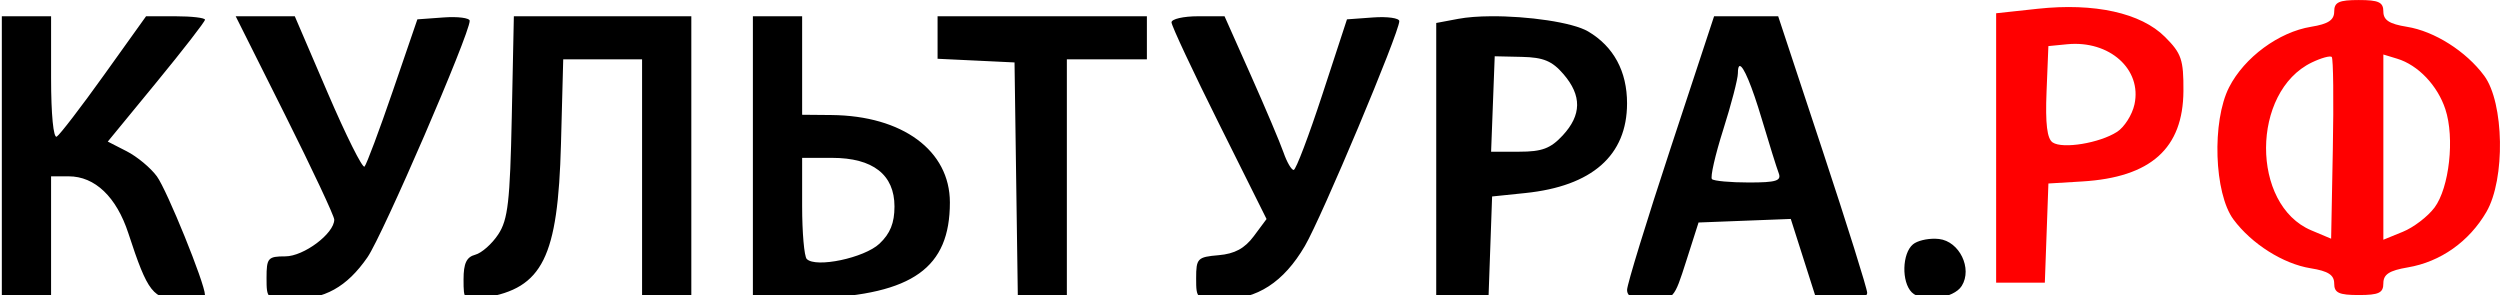
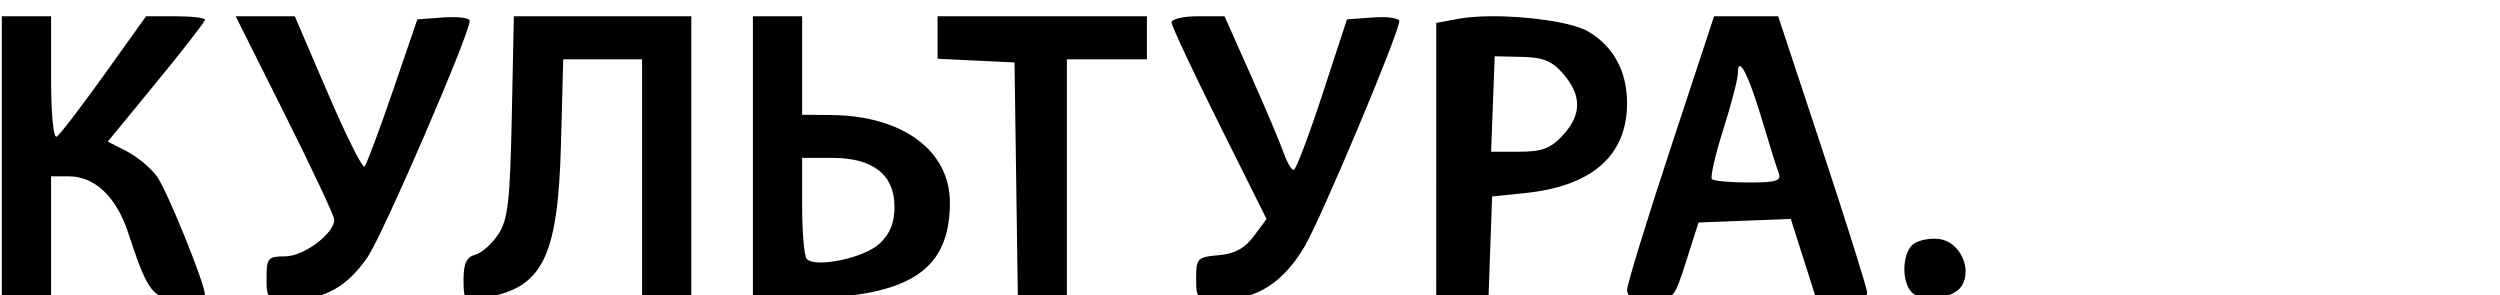
<svg xmlns="http://www.w3.org/2000/svg" xmlns:ns1="http://www.inkscape.org/namespaces/inkscape" xmlns:ns2="http://sodipodi.sourceforge.net/DTD/sodipodi-0.dtd" width="107.614mm" height="12.7mm" viewBox="0 0 107.614 12.7" id="svg8" ns1:version="0.92.5 (2060ec1f9f, 2020-04-08)" ns2:docname="culture.rf.svg">
  <defs id="defs2" />
  <g ns1:label="Layer 1" ns1:groupmode="layer" id="layer1" transform="translate(-49.576,-148.738)">
    <path id="path21" transform="scale(0.265)" style="fill:#000000;stroke-width:1" d="m 429.242,563.916 c -1.989,0.014 -3.827,0.146 -5.287,0.42 l -3.58,0.672 v 22.512 l -0.002,22.514 4.25,-0.309 4.25,-0.307 0.289,-8.115 0.289,-8.113 5.393,-0.557 c 10.854,-1.12 16.52,-6.111 16.527,-14.561 0.005,-5.204 -2.176,-9.239 -6.311,-11.682 -2.529,-1.494 -9.852,-2.518 -15.818,-2.475 z m -241.867,0.002 v 23 23 h 4 4 v -10 -10 h 2.865 c 4.259,0 7.759,3.344 9.693,9.262 3.151,9.64 4.016,10.738 8.467,10.738 2.186,0 3.973,-0.338 3.971,-0.75 -0.009,-1.833 -6.161,-16.996 -7.811,-19.25 -1.006,-1.375 -3.212,-3.208 -4.902,-4.072 l -3.072,-1.572 7.895,-9.615 c 4.342,-5.289 7.895,-9.871 7.895,-10.18 0,-0.309 -2.153,-0.561 -4.785,-0.561 h -4.787 l -6.789,9.486 c -3.735,5.218 -7.207,9.746 -7.715,10.061 -0.542,0.335 -0.924,-3.59 -0.924,-9.488 v -10.059 h -4 z m 37.988,0 8.006,15.988 c 4.403,8.794 8.006,16.463 8.006,17.045 0,2.255 -4.949,5.967 -7.955,5.967 -2.814,0 -3.045,0.266 -3.045,3.5 0,3.424 0.087,3.498 4.049,3.498 5.371,0 8.99,-2.006 12.344,-6.846 2.463,-3.554 16.607,-36.269 16.607,-38.412 0,-0.471 -1.913,-0.718 -4.25,-0.549 l -4.25,0.309 -4,11.67 c -2.2,6.419 -4.265,11.931 -4.586,12.25 -0.321,0.319 -3.001,-5.044 -5.955,-11.92 l -5.369,-12.5 h -4.801 z m 45.184,0 -0.336,16.297 c -0.285,13.81 -0.62,16.727 -2.189,19.119 -1.019,1.553 -2.706,3.047 -3.75,3.32 -1.41,0.369 -1.896,1.399 -1.896,4.01 0,3.442 0.069,3.504 3.418,2.961 9.432,-1.531 11.919,-6.534 12.408,-24.957 l 0.365,-13.75 h 6.404 6.404 v 19.5 19.5 h 4 4 v -23 -23 h -14.414 z m 38.828,0 v 23.113 23.113 l 10.25,-0.418 c 15.72,-0.64 21.75,-4.955 21.75,-15.562 0,-8.42 -7.693,-14.097 -19.25,-14.203 l -4.75,-0.043 v -8 -8 h -4 z m 30,0 v 3.451 3.453 l 6.25,0.297 6.25,0.299 0.271,19.25 0.271,19.25 h 3.979 3.979 v -19.5 -19.5 h 6.5 6.5 v -3.5 -3.5 h -17 z m 42.307,0 c -2.369,0 -4.307,0.445 -4.307,0.99 0,0.545 3.473,7.957 7.719,16.469 l 7.719,15.477 -2.068,2.781 c -1.481,1.992 -3.105,2.872 -5.719,3.094 -3.432,0.292 -3.65,0.515 -3.65,3.748 v 0.002 c 3e-5,3.379 0.074,3.439 4.25,3.436 5.657,-0.005 9.958,-2.791 13.41,-8.682 2.726,-4.651 15.34,-34.684 15.34,-36.523 0,-0.499 -1.913,-0.769 -4.25,-0.6 l -4.25,0.309 -4,12.213 c -2.2,6.717 -4.294,12.231 -4.652,12.25 -0.359,0.02 -1.101,-1.249 -1.648,-2.82 -0.548,-1.571 -2.929,-7.196 -5.291,-12.5 l -4.295,-9.643 z m 83.826,0 -7.066,21.436 c -3.887,11.79 -7.066,22.14 -7.066,23 0,1.145 1.019,1.564 3.807,1.564 3.791,0 3.815,-0.027 5.803,-6.25 l 1.998,-6.25 7.49,-0.289 7.492,-0.289 2.006,6.289 2.006,6.289 4.199,0.307 c 2.766,0.203 4.199,-0.101 4.199,-0.891 0,-0.659 -3.254,-11.034 -7.229,-23.057 l -7.227,-21.859 h -5.205 z m -35.633,6.5 4.422,0.098 c 3.496,0.078 4.909,0.667 6.75,2.807 2.991,3.477 2.95,6.631 -0.125,9.949 -1.966,2.121 -3.364,2.646 -7.043,2.646 h -4.59 l 0.293,-7.75 z M 469.678,572 c 0.586,-0.05 1.959,3.171 3.586,8.635 1.182,3.97 2.413,7.907 2.736,8.75 0.484,1.261 -0.375,1.533 -4.852,1.533 -2.992,0 -5.686,-0.247 -5.986,-0.547 -0.3,-0.3 0.523,-3.916 1.832,-8.037 1.309,-4.121 2.381,-8.24 2.381,-9.154 0,-0.782 0.108,-1.163 0.303,-1.18 z M 317.375,586.918 h 4.865 c 6.628,0 10.135,2.733 10.135,7.898 0,2.685 -0.696,4.405 -2.439,6.043 -2.467,2.317 -10.345,3.976 -11.811,2.486 -0.412,-0.419 -0.75,-4.287 -0.75,-8.596 z m 184.08,13.137 c -1.404,-0.035 -2.948,0.337 -3.641,0.912 -1.769,1.468 -1.885,6.105 -0.195,7.795 1.697,1.697 6.811,1.042 8.115,-1.041 1.769,-2.827 -0.367,-7.241 -3.689,-7.625 -0.192,-0.022 -0.389,-0.036 -0.59,-0.041 z" ns1:connector-curvature="0" />
-     <path style="fill:#ff0000;stroke-width:0.265" d="m 150.053,160.943 c 0,-0.37 -0.257,-0.536 -1.013,-0.657 -1.182,-0.189 -2.545,-1.051 -3.324,-2.102 -0.832,-1.123 -0.934,-4.226 -0.187,-5.69 0.655,-1.284 2.14,-2.379 3.532,-2.604 0.736,-0.119 0.992,-0.288 0.992,-0.656 0,-0.402 0.2,-0.495 1.058,-0.495 0.858,0 1.058,0.094 1.058,0.495 0,0.37 0.257,0.536 1.013,0.657 1.183,0.189 2.546,1.052 3.327,2.106 0.861,1.163 0.916,4.45 0.097,5.861 -0.742,1.279 -1.979,2.153 -3.385,2.39 -0.798,0.135 -1.052,0.3 -1.052,0.684 0,0.414 -0.193,0.506 -1.058,0.506 -0.858,0 -1.058,-0.094 -1.058,-0.495 z m -0.105,-9.752 c -0.066,-0.066 -0.452,0.04 -0.857,0.235 -2.616,1.258 -2.632,6.129 -0.025,7.227 l 0.855,0.36 0.073,-3.851 c 0.04,-2.118 0.02,-3.905 -0.046,-3.971 z m 4.421,6.486 c 0.639,-0.856 0.877,-3.003 0.469,-4.238 -0.338,-1.024 -1.174,-1.901 -2.074,-2.174 l -0.595,-0.181 v 3.987 3.987 l 0.84,-0.343 c 0.462,-0.188 1.074,-0.656 1.36,-1.039 z M 135.501,155.109 v -5.8 l 1.786,-0.193 c 2.449,-0.264 4.45,0.178 5.484,1.213 0.708,0.708 0.799,0.976 0.792,2.322 -0.013,2.475 -1.403,3.719 -4.353,3.898 l -1.459,0.088 -0.077,2.135 -0.077,2.135 h -1.048 -1.048 z m 5.203,-0.693 c 0.315,-0.203 0.653,-0.734 0.751,-1.182 0.332,-1.511 -1.075,-2.769 -2.896,-2.591 l -0.809,0.079 -0.079,1.961 c -0.056,1.387 0.022,2.028 0.265,2.188 0.434,0.288 2.017,0.027 2.768,-0.456 z" id="path4545" ns1:connector-curvature="0" />
  </g>
</svg>